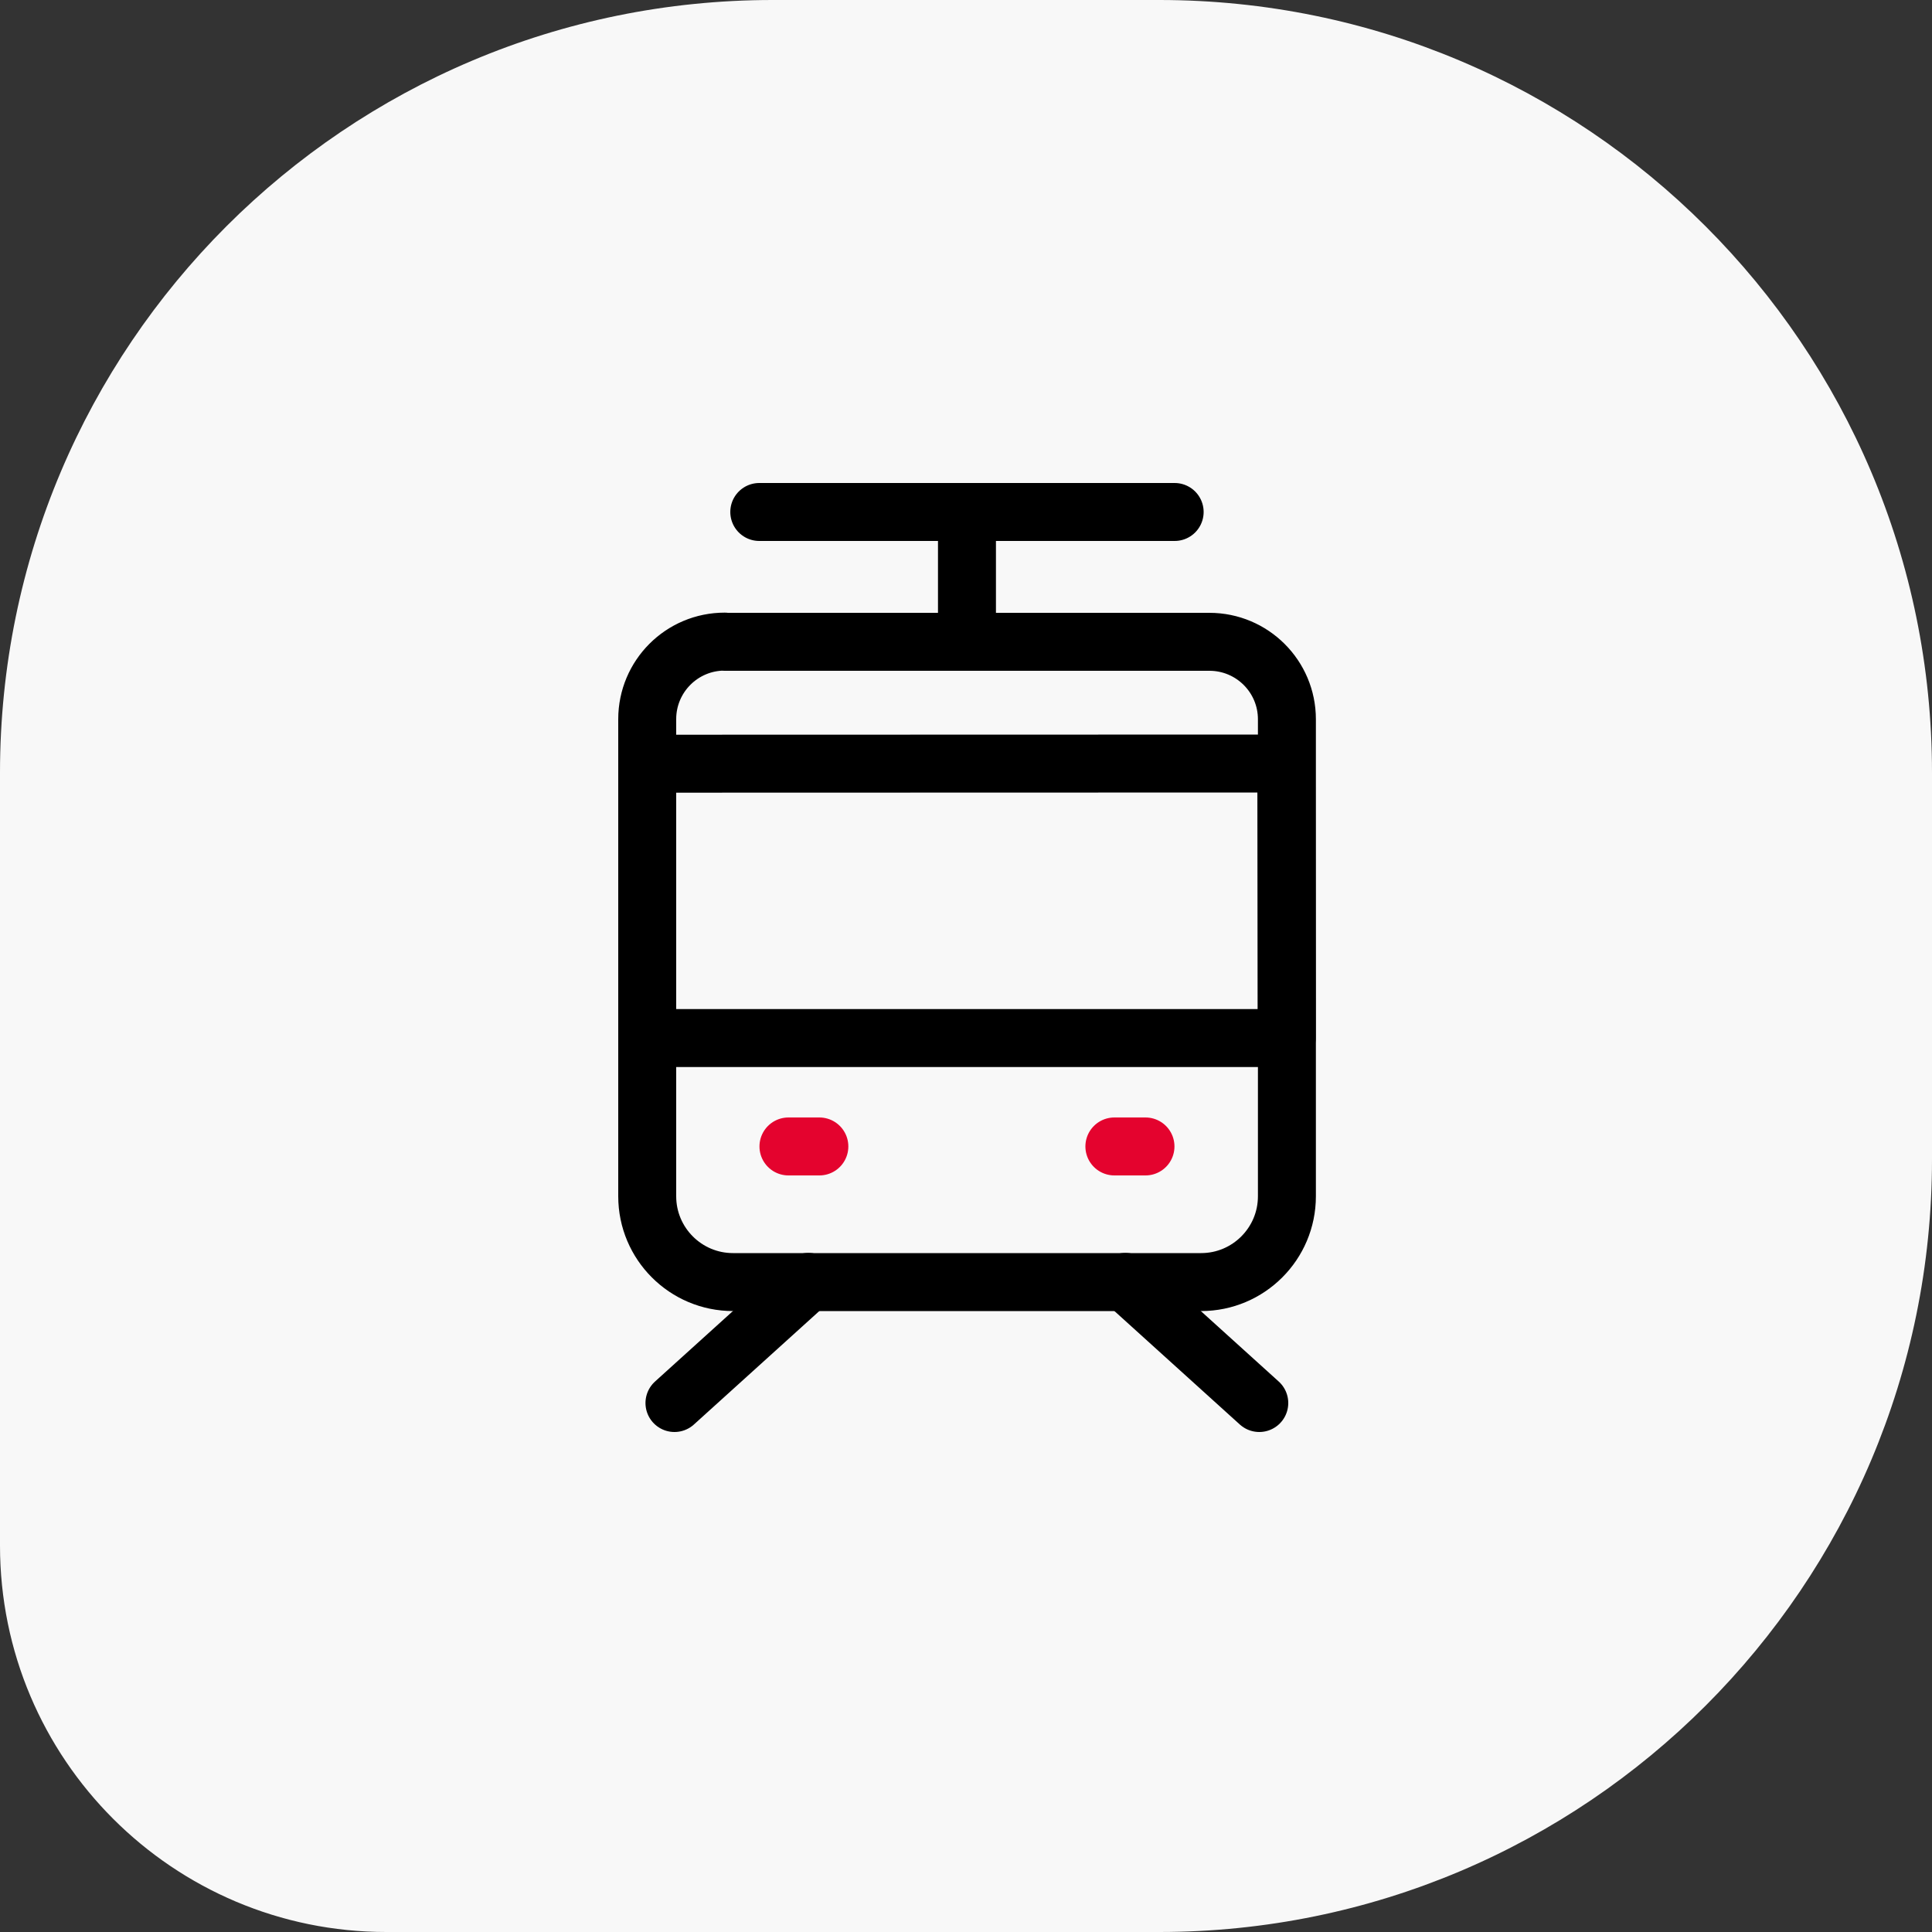
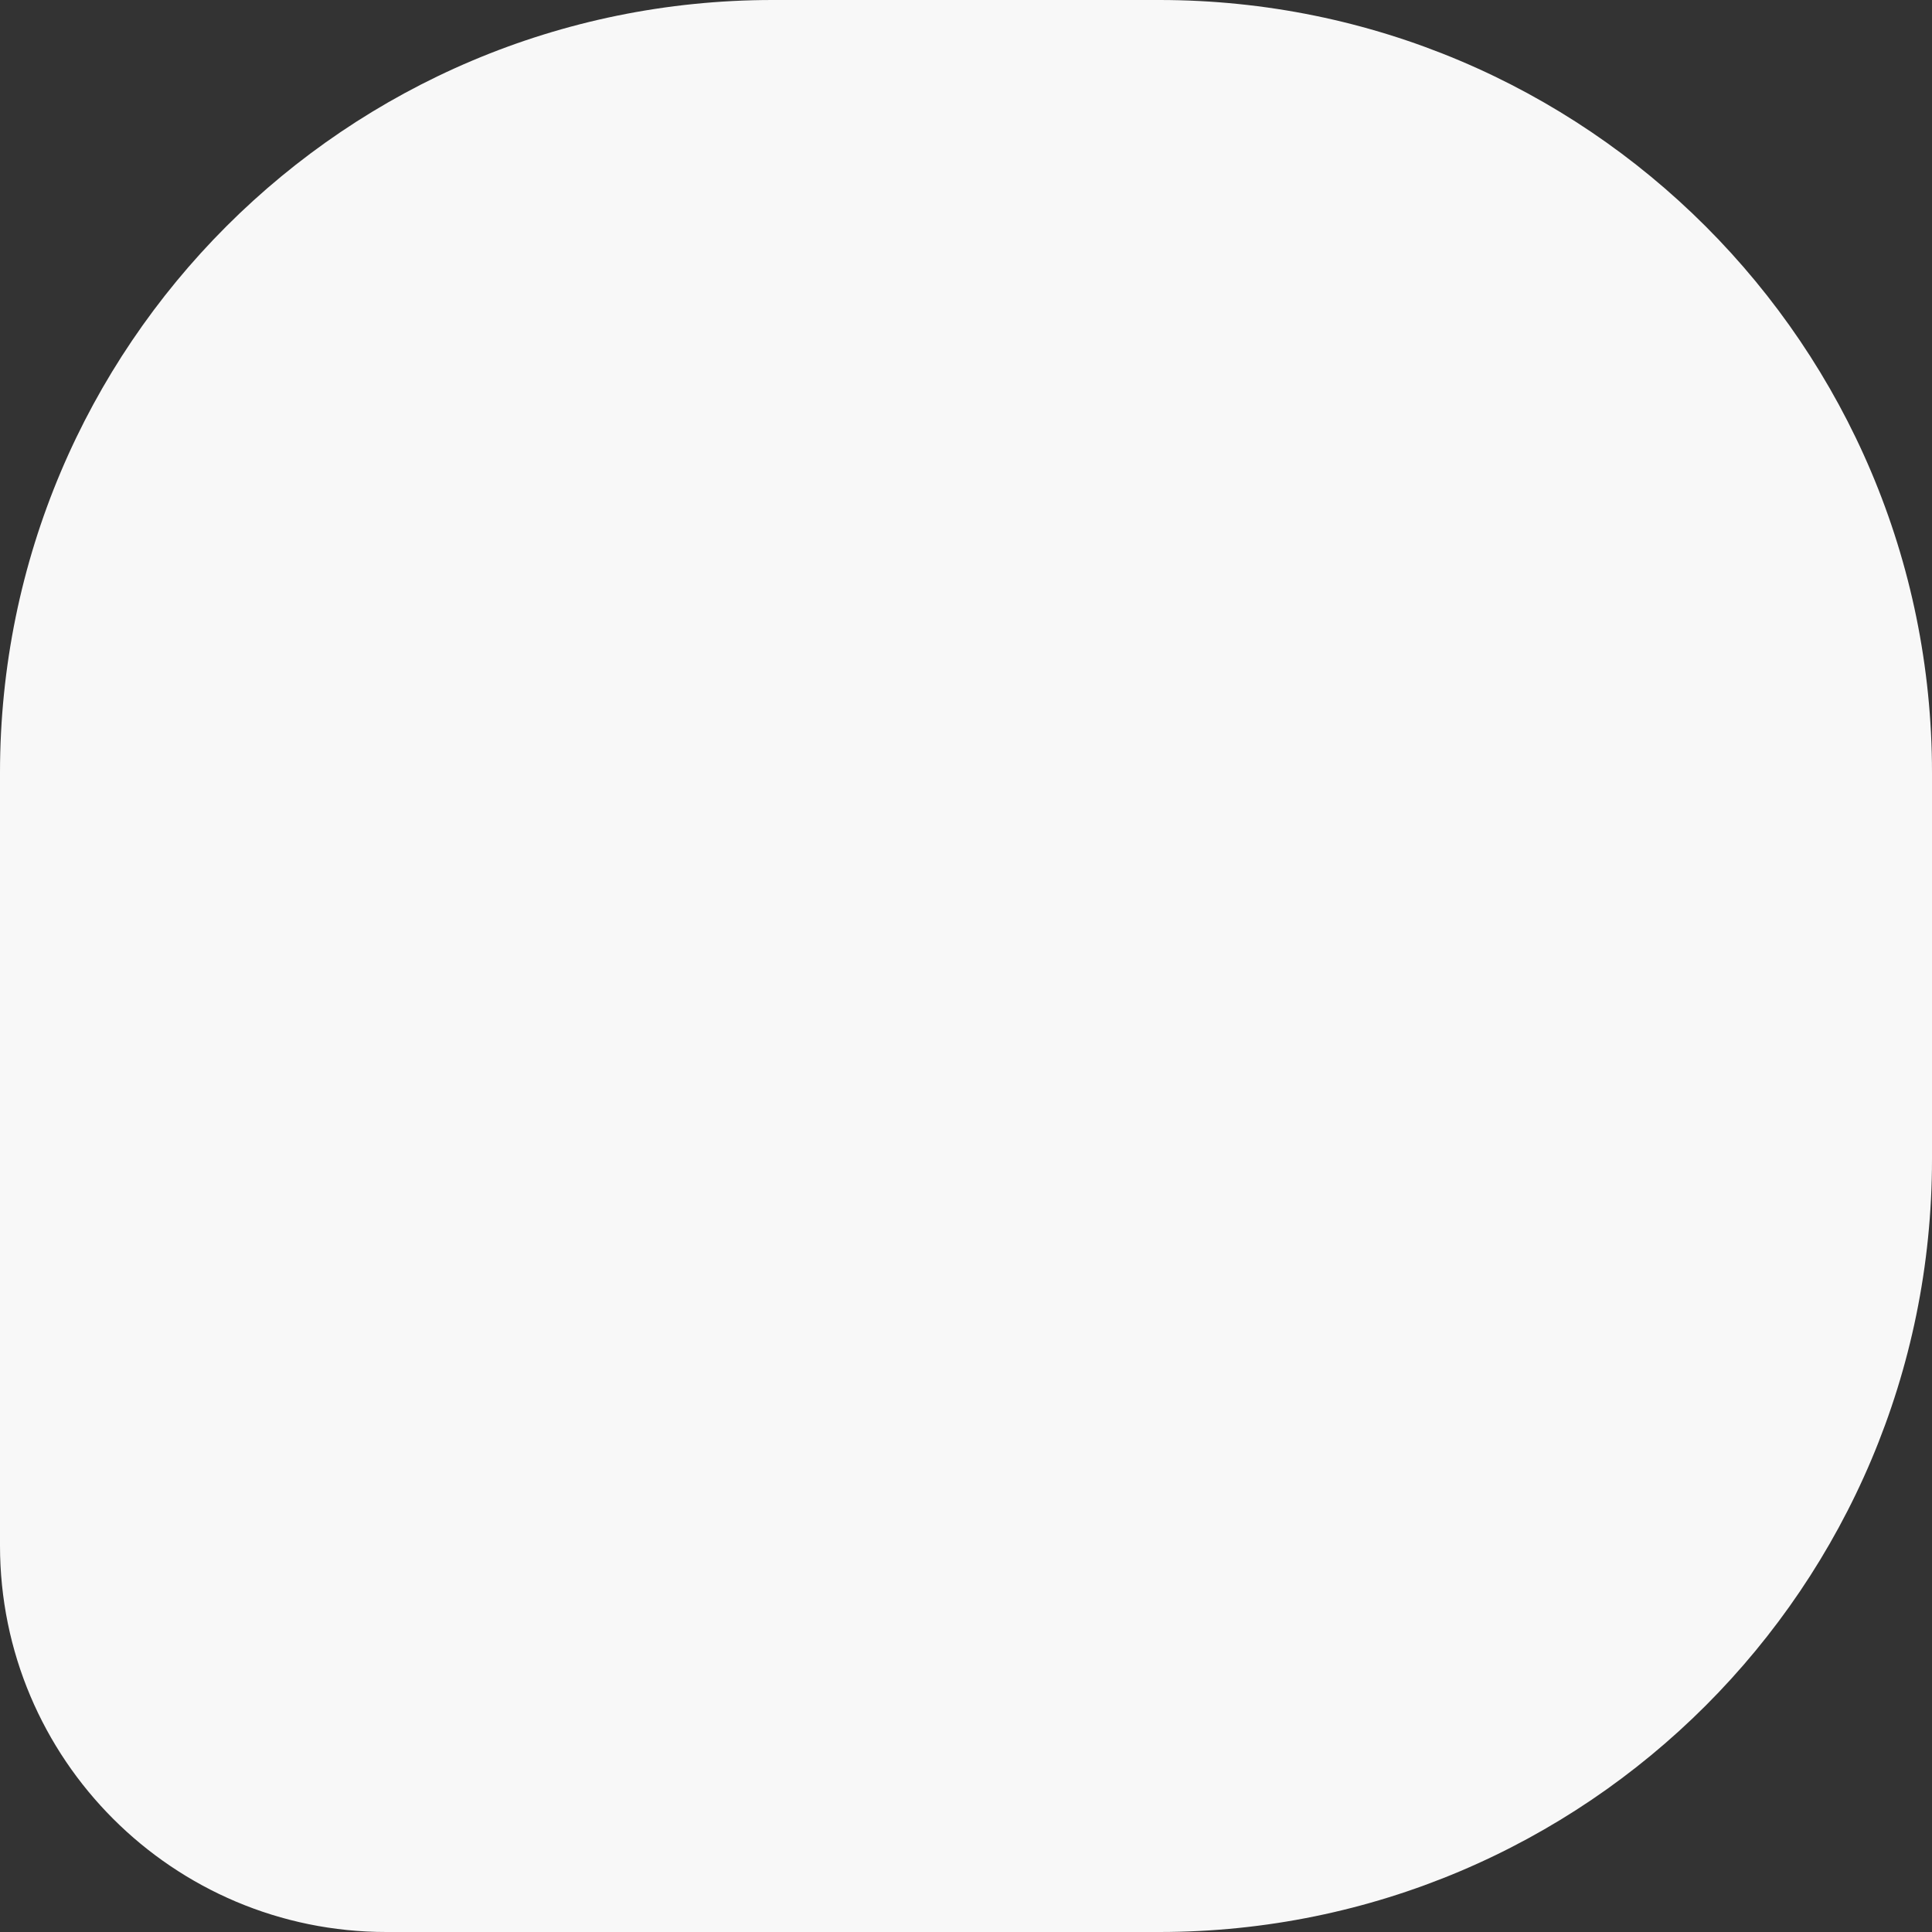
<svg xmlns="http://www.w3.org/2000/svg" width="100" height="100" viewBox="0 0 100 100" fill="none">
  <rect x="0" y="0" width="100" height="100" fill="#333333" stroke="none" />
  <path d="M0 40C0 17.909 17.909 0 40 0H60C82.091 0 100 17.909 100 40V60C100 82.091 82.091 100 60 100H20C8.954 100 0 91.046 0 80V40Z" fill="#F8F8F8" />
  <g clip-path="url(#clip0_923_5844)">
    <path d="M37.51 33.22H62.6C64.81 33.22 66.61 35.01 66.61 37.23V61.92C66.61 64.37 64.62 66.36 62.17 66.36H37.94C35.49 66.36 33.5 64.37 33.5 61.92V37.22C33.5 35.01 35.29 33.21 37.51 33.21V33.22Z" stroke="black" stroke-width="3" stroke-linecap="round" stroke-linejoin="round" />
-     <path d="M33.5 53.73V39.529L66.58 39.52L66.6 53.73H33.5Z" stroke="black" stroke-width="3" stroke-linecap="round" stroke-linejoin="round" />
-     <path d="M40.81 59.34H42.41" stroke="#E4032E" stroke-width="3" stroke-linecap="round" stroke-linejoin="round" />
    <path d="M57.68 59.34H59.29" stroke="#E4032E" stroke-width="3" stroke-linecap="round" stroke-linejoin="round" />
    <path d="M58.25 66.35L65.18 72.62" stroke="black" stroke-width="3" stroke-linecap="round" stroke-linejoin="round" />
-     <path d="M34.91 72.62L41.84 66.35" stroke="black" stroke-width="3" stroke-linecap="round" stroke-linejoin="round" />
    <path d="M50.05 33.22V26.5" stroke="black" stroke-width="3" stroke-linecap="round" stroke-linejoin="round" />
-     <path d="M39.3 26.5H60.8" stroke="black" stroke-width="3" stroke-linecap="round" stroke-linejoin="round" />
  </g>
  <defs>
    <clipPath id="clip0_923_5844">
-       <rect width="36.1" height="49.12" fill="white" transform="translate(32 25)" />
-     </clipPath>
+       </clipPath>
  </defs>
</svg>